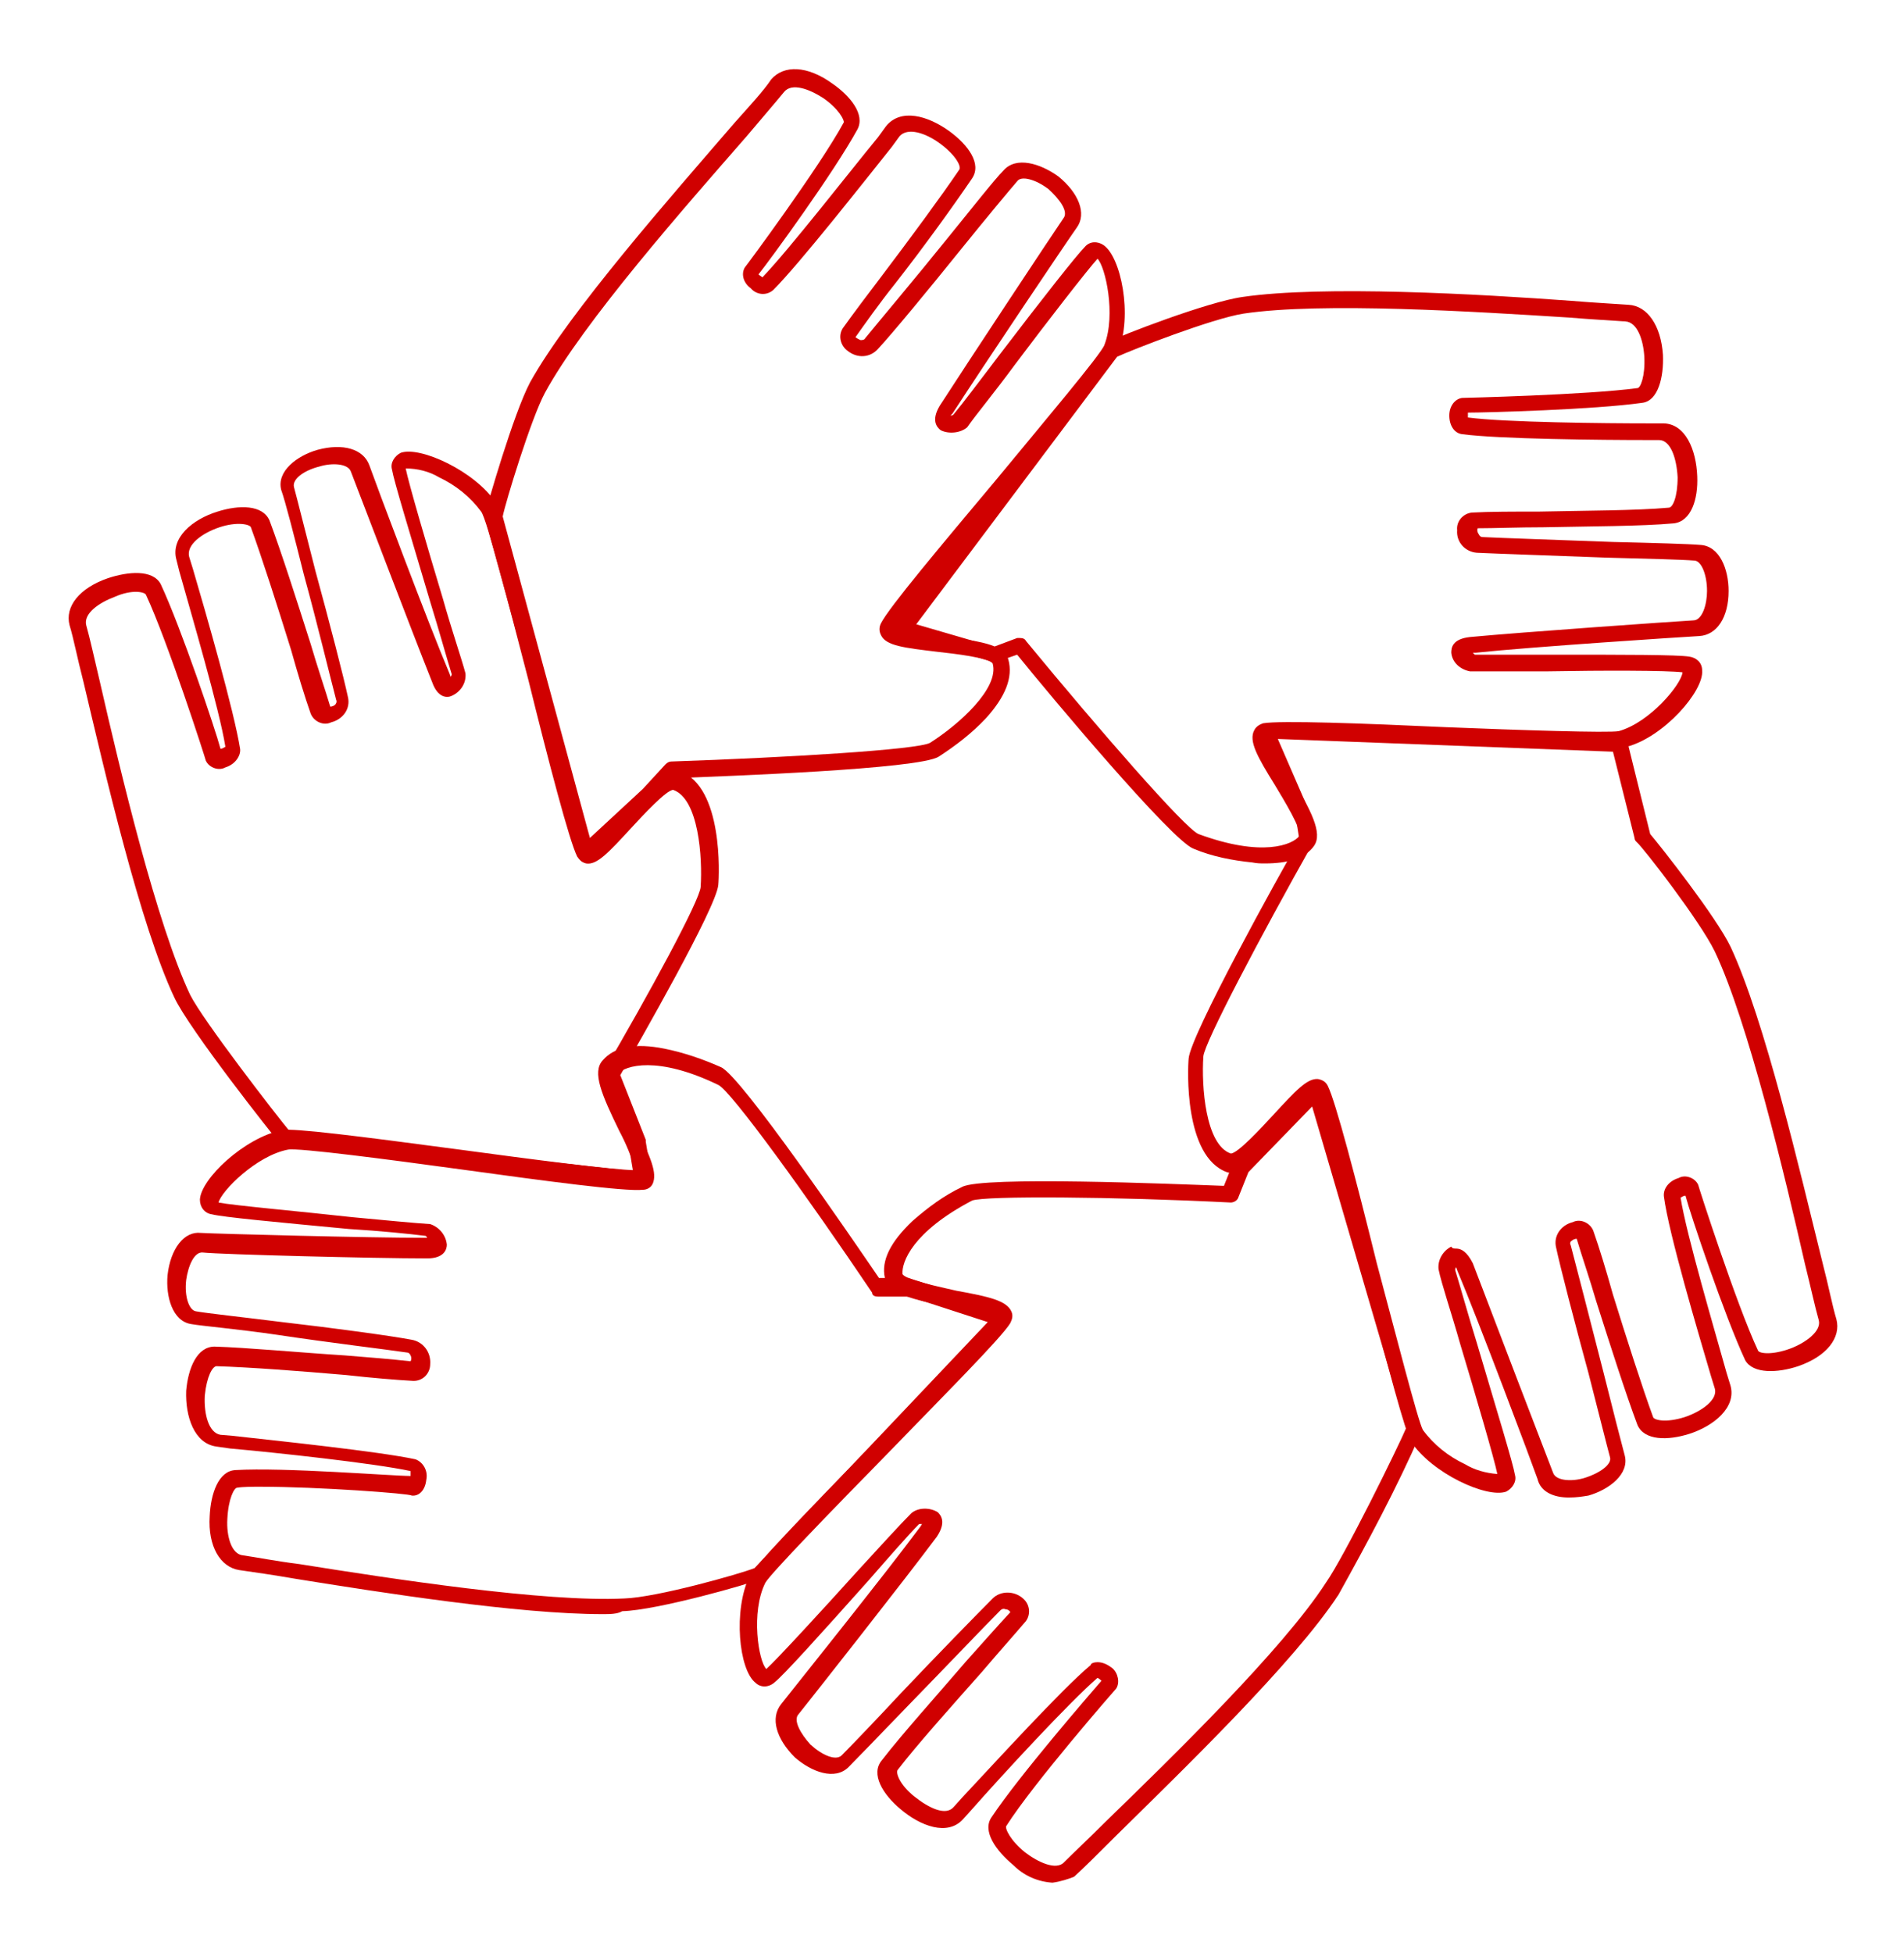
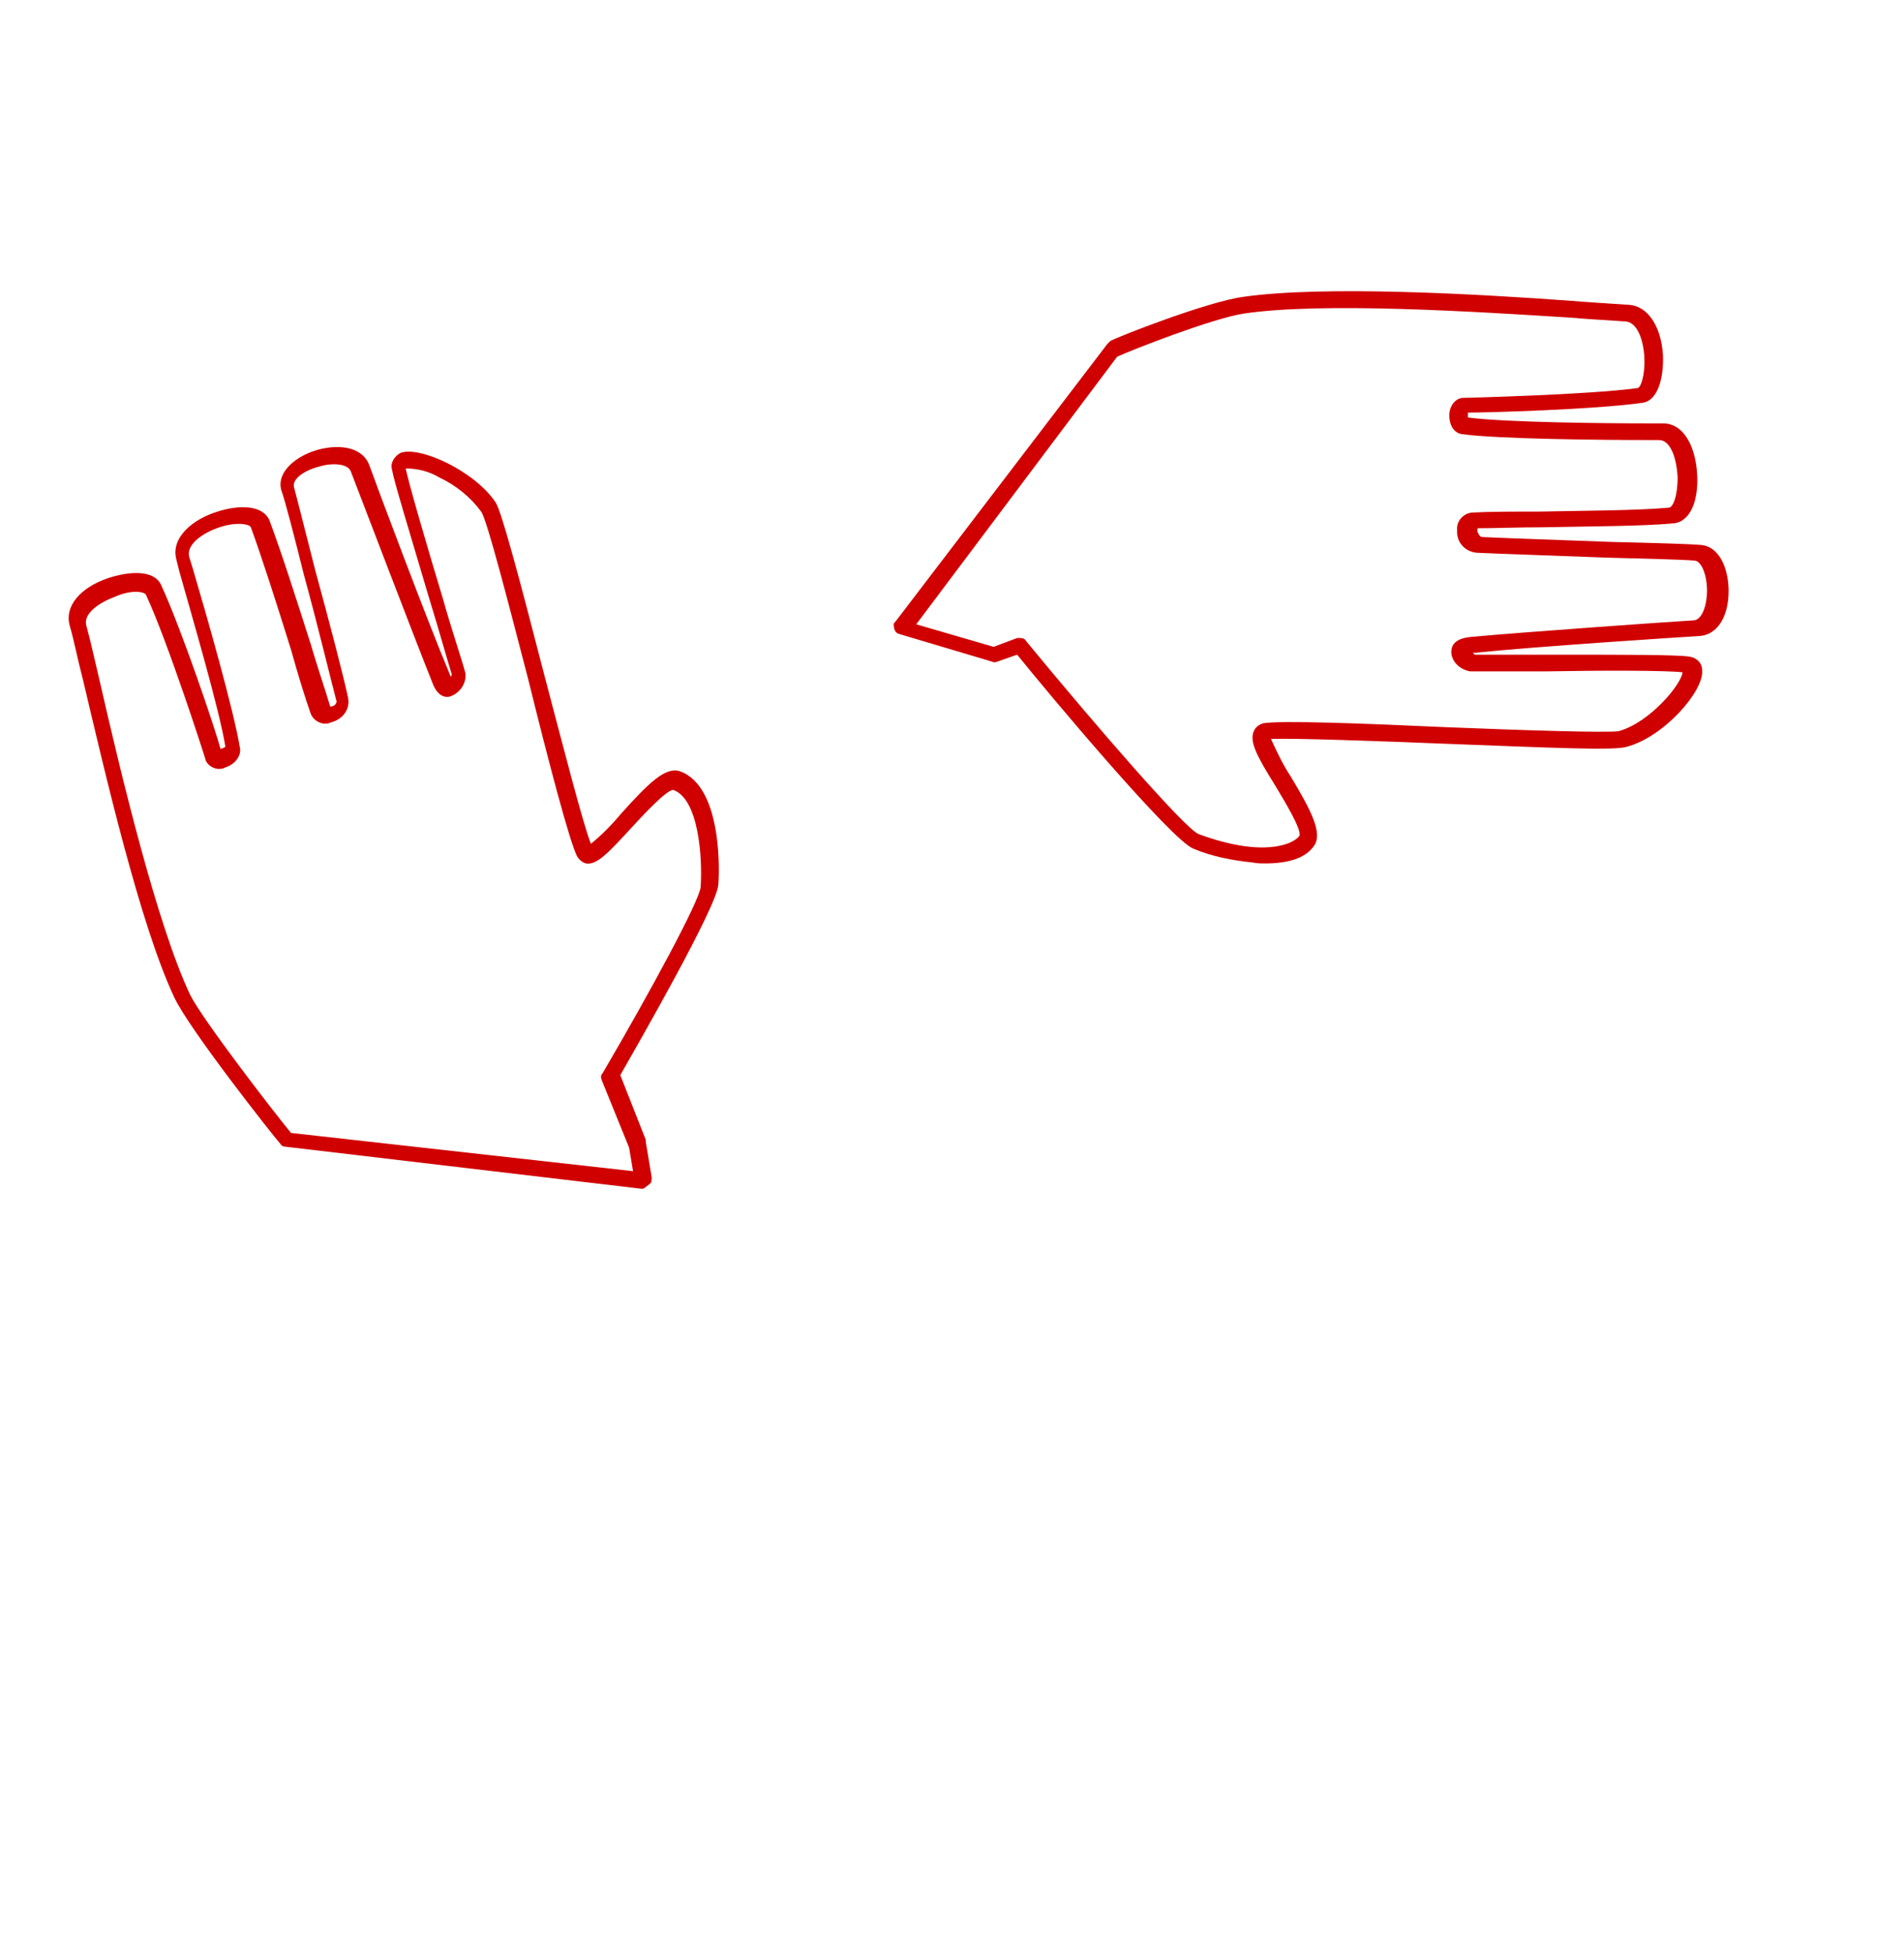
<svg xmlns="http://www.w3.org/2000/svg" version="1.1" id="Layer_1" x="0px" y="0px" viewBox="0 0 194.3 199.3" style="enable-background:new 0 0 194.3 199.3;" xml:space="preserve">
  <style type="text/css">
	.st0{fill:#D00000;}
</style>
  <title>support</title>
  <g>
    <g id="Layer_1-2">
-       <path class="st0" d="M59.8,88c-0.1,0-0.2,0-0.2,0c-0.3-0.1-0.5-0.3-0.6-0.6l-9.5-34.5c0-0.1,0-0.3,0-0.4    c0.2-0.9,2.9-10.3,4.6-13.5c4-7.2,14.6-19.2,20.8-26.4c1.6-1.8,3-3.3,3.8-4.5c1.3-1.5,3.7-1.4,6.2,0.4c1.9,1.3,3.4,3.2,2.6,4.7    c-2.4,4.4-8.9,13.3-10.1,14.8c0.1,0.1,0.3,0.2,0.4,0.3c2.7-2.8,9-10.9,11.8-14.3l0.8-1.1c1.5-1.9,4.3-1.1,6.5,0.5    c1.9,1.4,3.3,3.3,2.3,4.8c-1.9,2.8-5,7.1-7.9,10.8c-1.6,2-3,4-4,5.4c0.1,0.1,0.3,0.2,0.5,0.3c0.2,0,0.4,0,0.5-0.2    c1.3-1.6,5.1-6.1,8.4-10.2c2.6-3.2,4.8-6,5.7-6.9c1.3-1.5,3.8-0.7,5.6,0.6c2.1,1.7,2.9,3.8,1.9,5.2c-1,1.4-9.6,14.2-12.7,19    L97,42.4c0.1,0,0.2,0,0.3-0.1c1-1.2,2.8-3.6,4.7-6.1c4.5-5.9,7.9-10.2,8.7-11c0.5-0.6,1.3-0.6,1.9-0.2c1.8,1.2,3,7.2,1.5,10.9    c-0.5,1.1-4.6,6.1-11.3,14.2C98,55.8,92.7,62.2,91.5,64.2c1.4,0.4,2.8,0.6,4.3,0.7c4.1,0.5,6.6,0.8,7.1,2.4c0.5,1.8-0.3,3.8-2.3,6    c-1.4,1.5-3.1,2.8-4.8,3.9c-2,1.3-22,2-26.9,2.2l-2,2.2v0.1l-6.4,5.9C60.2,87.9,60,88,59.8,88z M51.3,52.7l8.9,32.8l5.4-5l2.3-2.5    c0.2-0.2,0.4-0.3,0.6-0.3c11.8-0.4,25.1-1.2,26.4-1.9c3-1.9,7.1-5.6,6.4-8.1c-0.4-0.6-3.9-1-5.7-1.2c-3.3-0.4-5.2-0.6-5.7-1.7    c-0.2-0.4-0.2-0.8,0-1.2c0.8-1.6,6.1-7.9,11.8-14.7c4.7-5.7,10.7-12.8,11-13.7c1.2-3.1,0.1-8-0.7-8.8c-1,1.1-5.2,6.5-8.5,10.9    c-1.9,2.6-3.9,5-4.8,6.3c-0.7,0.6-1.9,0.7-2.7,0.3c-0.4-0.3-1-1-0.1-2.5c2.9-4.5,11.5-17.5,12.6-19.1c0.6-0.7-0.4-2-1.5-3    c-1.3-1-2.8-1.4-3.2-0.8c-0.7,0.8-3.2,3.8-5.7,6.9c-3.3,4.1-7.1,8.7-8.5,10.2c-0.8,0.9-2.1,1-3.1,0.2c-0.7-0.5-1-1.5-0.5-2.3    c1-1.4,2.5-3.4,4.1-5.5c2.8-3.7,5.9-7.9,7.8-10.7c0.2-0.3-0.3-1.4-1.9-2.6s-3.4-1.7-4.2-0.8L91,15c-2.8,3.5-9.4,11.9-12.1,14.6    c-0.7,0.6-1.7,0.5-2.3-0.2c-0.7-0.5-1-1.4-0.6-2.1l0,0c0.1-0.1,7.6-10.2,10.1-14.8c0.1-0.2-0.5-1.4-2.1-2.5    c-1.4-0.9-3.2-1.6-4-0.6c-0.9,1.1-2.2,2.6-3.8,4.5c-6.2,7.1-16.7,19-20.6,26.2C54.2,42.7,51.6,51.2,51.3,52.7L51.3,52.7z     M66.2,81.2L66.2,81.2z" />
      <path class="st0" d="M129.1,88.1c-0.5,0-0.8,0-1.3-0.1c-2-0.2-4.1-0.6-6-1.4c-2.2-0.8-14.7-15.7-18-19.8l-2,0.7    c-0.2,0.1-0.4,0.1-0.6,0l-9.4-2.8c-0.5-0.1-0.6-0.6-0.6-1c0-0.1,0.1-0.2,0.2-0.3L113,35.1c0.1-0.1,0.2-0.2,0.3-0.3    c0.9-0.5,9.9-4,13.5-4.5c8.2-1.2,24.1-0.3,33.6,0.4c2.4,0.2,4.5,0.3,5.8,0.4c1.9,0.1,3.3,2.1,3.5,5.1c0.1,2.3-0.5,4.7-2.1,4.9    c-4.9,0.7-16,1-17.8,1c0,0.2,0,0.3,0,0.5c3.8,0.5,14,0.6,18.5,0.6h1.4c2.3,0,3.4,2.7,3.5,5.4c0.1,2.3-0.6,4.6-2.4,4.8    c-3.3,0.3-8.6,0.3-13.3,0.4c-2.6,0-5,0.1-6.7,0.1c-0.1,0.2,0,0.5,0.1,0.6c0.1,0.2,0.2,0.3,0.4,0.3c2,0.1,8,0.3,13.3,0.5    c4.2,0.1,7.7,0.2,8.9,0.3c2,0.1,2.9,2.5,2.9,4.7c0,2.7-1.2,4.5-3,4.6c-1.8,0.1-17.1,1.1-22.8,1.7c-0.1,0-0.2,0-0.3,0l0.2,0.2    c1.6,0,4.6,0,7.8,0c7.5,0,12.9,0,14.1,0.2c0.7,0.1,1.3,0.6,1.3,1.4c0.2,2.1-3.9,6.8-7.7,7.8c-1.2,0.4-7.7,0.1-18.2-0.3    c-7.5-0.3-15.9-0.6-18.1-0.5c0.6,1.3,1.2,2.6,2,3.8c2.1,3.5,3.3,5.8,2.4,7.1S131.4,88.1,129.1,88.1z M104.1,65.1    c0.3,0,0.5,0.1,0.6,0.3c7.5,9.1,16.2,19.1,17.6,19.7c6.5,2.4,9.6,1.1,10.3,0.2c0.3-0.6-1.6-3.7-2.5-5.2c-1.8-2.9-2.7-4.5-2.1-5.6    c0.2-0.4,0.6-0.6,0.9-0.7c1.8-0.3,10,0,18.7,0.4c7.4,0.3,16.6,0.6,17.6,0.4c3.2-0.9,6.4-4.8,6.5-6c-1.5-0.2-8.3-0.2-13.7-0.1    c-3.2,0-6.4,0-8,0c-1-0.2-1.8-0.9-1.9-1.9c0-0.5,0.1-1.4,1.9-1.6c5.3-0.5,21-1.6,22.8-1.7c0.9,0,1.4-1.6,1.4-3    c0-1.7-0.6-3.1-1.3-3.1c-1.1-0.1-4.9-0.2-8.9-0.3c-5.3-0.2-11.2-0.4-13.3-0.5c-1.2-0.1-2.1-1.1-2-2.3c-0.1-0.9,0.6-1.7,1.5-1.8    c1.8-0.1,4.3-0.1,6.9-0.1c4.6-0.1,9.9-0.1,13.2-0.4c0.4,0,0.9-1.1,0.9-3.1c-0.1-1.9-0.7-3.8-1.9-3.8H168c-4.5,0-15.1-0.1-18.8-0.6    c-0.8-0.1-1.3-0.9-1.3-1.9s0.6-1.7,1.3-1.8l0,0c0.1,0,12.7-0.3,17.9-1c0.3,0,0.8-1.2,0.7-3.2c-0.1-1.7-0.7-3.5-1.9-3.6    c-1.4-0.1-3.4-0.2-5.8-0.4c-9.5-0.6-25.2-1.6-33.2-0.4c-3.2,0.5-11.4,3.7-12.9,4.4L93.5,63.7l7.9,2.3l2.4-0.9    C103.9,65.1,104,65.1,104.1,65.1L104.1,65.1z" />
-       <path class="st0" d="M160.1,152.8c-1.6,0-2.9-0.6-3.2-1.9c-0.6-1.7-6-16.1-8.2-21.3c0-0.1-0.1-0.2-0.1-0.3    c-0.1,0.1-0.1,0.2-0.1,0.3c0.5,1.6,1.3,4.5,2.2,7.4c2.1,7.1,3.7,12.3,3.9,13.5c0.2,0.7-0.3,1.4-0.9,1.7c-2,0.7-7.6-1.9-9.7-5.1    c-0.6-1-2.3-7.3-4.9-17.5c-1.9-7.2-4-15.4-4.8-17.4c-1.1,0.9-2.1,1.9-3.1,3.1c-2.8,3.1-4.5,4.8-6,4.3c-4.4-1.6-4-10.6-3.9-11.6    c0.2-2.4,9.1-18.5,11.3-22.3l-0.3-1.9l-3.8-8.7c-0.1-0.3-0.1-0.6,0.1-0.8c0.2-0.3,0.5-0.4,0.7-0.4l36.1,1.3c0.4,0,0.6,0.3,0.7,0.6    l2.3,9.3c1.1,1.3,6.7,8.4,8.2,11.5c3.5,7.5,7.1,23,9.4,32.3c0.6,2.3,1,4.4,1.4,5.7c0.5,1.9-1,3.8-3.9,4.8    c-2.1,0.7-4.6,0.8-5.4-0.6c-2.1-4.5-5.6-14.9-6.1-16.8c-0.2,0-0.3,0.1-0.5,0.2c0.6,3.8,3.5,13.6,4.7,17.9l0.4,1.3    c0.6,2.2-1.7,4.1-4.2,4.9c-2.2,0.7-4.6,0.7-5.3-0.9c-1.2-3.2-2.8-8.2-4.2-12.6c-0.7-2.4-1.5-4.7-2-6.4c-0.2,0-0.4,0.1-0.5,0.2    c-0.2,0.1-0.2,0.3-0.1,0.5c0.5,1.9,2,7.7,3.3,12.8c1,4,1.9,7.5,2.2,8.6c0.5,1.9-1.6,3.5-3.7,4.1    C161.5,152.7,160.9,152.8,160.1,152.8z M148.6,127.4c0.5,0,1.1,0.3,1.7,1.5c1.9,5,7.5,19.6,8.2,21.4c0.3,0.8,1.9,0.9,3.2,0.5    c1.6-0.5,2.8-1.4,2.6-2.1c-0.3-1.1-1.2-4.7-2.2-8.6c-1.4-5.1-2.9-10.9-3.3-12.8c-0.3-1.2,0.5-2.3,1.7-2.6c0.8-0.4,1.8,0.1,2.1,0.9    c0.6,1.7,1.3,4,2,6.5c1.4,4.5,3,9.5,4.1,12.5c0.1,0.3,1.3,0.6,3.2,0c1.8-0.6,3.4-1.8,3.1-2.9l-0.4-1.3c-1.3-4.4-4.3-14.5-4.8-18.3    c-0.1-0.8,0.5-1.6,1.5-1.9c0.7-0.4,1.7,0,2,0.7l0,0c0,0.1,3.9,12.2,6.1,16.9c0.1,0.3,1.4,0.5,3.3-0.2c1.6-0.6,3.2-1.8,2.9-2.9    c-0.4-1.4-0.8-3.3-1.4-5.7c-2.1-9.2-5.8-24.7-9.2-31.9c-1.5-3.1-7.3-10.6-8-11.2c-0.1-0.1-0.2-0.2-0.2-0.4l-2.2-8.8l-34.2-1.3    l3.3,7.6c0,0.1,0.1,0.2,0.1,0.2l0.3,2.2c0,0.2,0,0.4-0.1,0.6c-5.4,9.6-11.1,20.4-11.2,21.8c-0.2,3,0.2,9,2.8,9.9l0,0    c0.7,0,3.1-2.6,4.3-3.9c2.3-2.5,3.5-3.8,4.6-3.7c0.5,0.1,0.8,0.3,1,0.7c0.8,1.6,2.9,9.6,5,18.1c1.9,7.1,4.2,16.1,4.7,17    c1.1,1.5,2.6,2.7,4.3,3.5c1,0.6,2.1,0.9,3.3,1c-0.3-1.5-2.2-8-3.8-13.3c-0.9-3.2-1.9-6.1-2.2-7.6c-0.1-1,0.5-1.9,1.3-2.3    C148.2,127.4,148.4,127.4,148.6,127.4L148.6,127.4z" />
-       <path class="st0" d="M107.4,192.1c-1.5-0.1-2.9-0.7-4-1.8c-1.8-1.5-3.2-3.5-2.2-4.9c2.8-4.2,9.9-12.4,11.2-13.9    c-0.1-0.1-0.2-0.2-0.4-0.3c-2.9,2.5-9.8,10-12.8,13.4l-0.9,1c-1.6,1.8-4.4,0.7-6.4-1c-1.8-1.5-3.1-3.6-1.9-5    c2-2.6,5.6-6.6,8.6-10.1c1.7-1.9,3.3-3.7,4.5-5c-0.1-0.2-0.3-0.3-0.5-0.3c-0.2-0.1-0.4,0-0.5,0.1c-1.5,1.5-5.6,5.8-9.3,9.6    c-2.9,3-5.4,5.6-6.2,6.4c-1.4,1.4-3.8,0.5-5.5-1c-1.9-1.9-2.5-4-1.4-5.4c1.1-1.4,10.8-13.5,14.2-18.1c0.1-0.1,0.1-0.2,0.2-0.3    c-0.1,0-0.2,0-0.3,0c-1.1,1.1-3.1,3.4-5.2,5.8c-5,5.6-8.6,9.6-9.6,10.4c-0.6,0.5-1.4,0.5-1.9,0c-1.7-1.3-2.3-7.4-0.6-10.9    c0.6-1.1,5.1-5.8,12.4-13.3c5.3-5.4,11.1-11.3,12.4-13.1c-1.4-0.5-2.8-0.8-4.2-1c-4-0.8-6.5-1.4-6.8-3c-0.4-1.8,0.6-3.7,2.8-5.8    c1.6-1.4,3.2-2.6,5.1-3.5c2.1-1.1,21.4-0.3,26.7-0.1l0.8-2c0-0.1,0.1-0.2,0.2-0.3l7.6-7.8c0.2-0.2,0.5-0.3,0.8-0.2    c0.3,0.1,0.6,0.3,0.6,0.6l10.1,34.4c0,0.2,0,0.3,0,0.5c-2.5,5.7-5.4,11.1-8.4,16.5c-4.5,6.9-16,18-22.8,24.7    c-1.7,1.7-3.2,3.2-4.2,4.1C109.1,191.7,108.2,192,107.4,192.1z M112,169.6c0.6,0,1.1,0.3,1.5,0.6c0.6,0.5,0.8,1.5,0.4,2.1l0,0    c-0.1,0.1-8.4,9.6-11.2,14c-0.2,0.2,0.4,1.5,1.9,2.7c1.3,1,3.2,1.9,4,1c1-1,2.5-2.4,4.2-4.1c6.8-6.6,18.1-17.6,22.5-24.4    c1.9-2.7,7.4-13.9,8.2-15.8l-9.6-32.8l-6.5,6.7l-1,2.5c-0.1,0.4-0.5,0.6-0.8,0.6c-11.8-0.6-25.1-0.7-26.4-0.2    c-6.1,3.2-7.2,6.3-7.1,7.5c0.3,0.6,3.8,1.3,5.5,1.7c3.3,0.6,5.1,1,5.6,2.1c0.2,0.4,0.1,0.8-0.1,1.2c-0.9,1.5-6.8,7.4-12.9,13.7    c-5.2,5.3-11.6,11.9-12.1,12.8c-1.5,3-0.7,8,0.1,8.8c1.1-1,5.7-6,9.4-10.1c2.2-2.4,4.3-4.7,5.4-5.8c0.7-0.6,1.9-0.6,2.7-0.1    c0.3,0.3,0.9,1-0.1,2.5c-3.2,4.3-12.9,16.6-14.1,18.1c-0.6,0.6,0.2,2,1.2,3.1c1.2,1.1,2.6,1.7,3.2,1.1c0.8-0.8,3.4-3.5,6.1-6.4    c3.6-3.8,7.8-8.1,9.3-9.6c0.8-0.8,2.2-0.8,3.1,0c0.7,0.6,0.8,1.6,0.3,2.3c-1.1,1.3-2.8,3.2-4.5,5.2c-3.1,3.5-6.6,7.4-8.6,10    c-0.2,0.3,0.2,1.5,1.7,2.7s3.2,2,4,1.1l0.9-1c3.1-3.3,10.2-11.1,13.1-13.5C111.3,169.7,111.7,169.6,112,169.6L112,169.6z" />
-       <path class="st0" d="M61.5,164.7c-8.6,0-22.6-2.2-31.3-3.6c-2.3-0.4-4.4-0.7-5.8-0.9c-1.9-0.3-3.2-2.4-3-5.5    c0.1-2.3,0.9-4.6,2.6-4.7c5-0.3,16,0.6,17.9,0.6c0-0.2,0-0.3,0-0.5c-3.7-0.8-13.9-1.9-18.4-2.3l-1.4-0.2c-2.3-0.3-3.2-3.1-3.1-5.7    c0.2-2.3,1.1-4.5,2.9-4.5c3.3,0.1,8.6,0.6,13.3,0.9c2.6,0.2,4.9,0.4,6.7,0.6c0.1-0.2,0.1-0.4,0-0.6s-0.2-0.3-0.4-0.3    c-2-0.3-7.9-1-13.2-1.8c-4.1-0.6-7.7-0.9-8.8-1.1c-1.9-0.3-2.6-2.8-2.4-5c0.3-2.7,1.7-4.5,3.4-4.3c1.8,0.1,17.1,0.5,22.8,0.5h0.3    c-0.1-0.1-0.1-0.2-0.2-0.2c-1.6-0.2-4.5-0.5-7.8-0.7c-7.4-0.7-12.8-1.2-14-1.5c-0.7-0.1-1.2-0.7-1.2-1.5c0.1-2.1,4.5-6.3,8.4-7.1    c1.2-0.2,7.6,0.6,18.1,2c7.4,1,15.8,2.1,18,2.1c-0.5-1.4-1-2.7-1.7-4c-1.8-3.7-2.8-6-1.7-7.2c1.2-1.4,3.3-1.8,6.3-1.2    c2,0.4,4,1.1,5.8,1.9c2.1,1,13.3,17.4,16.1,21.5h2.7c0.1,0,0.2,0,0.3,0l9.4,3c0.5,0.2,0.6,0.6,0.6,1c0,0.1-0.1,0.2-0.2,0.3    l-24.8,26.3c-0.1,0.1-0.2,0.2-0.3,0.2c-0.9,0.4-10.3,3.1-13.9,3.2C63,164.7,62.2,164.7,61.5,164.7z M26.6,151.7    c-0.9,0-1.8,0-2.4,0.1c-0.3,0-0.9,1.1-1,3.2c-0.1,1.7,0.4,3.6,1.6,3.7c1.4,0.2,3.4,0.6,5.8,0.9c9.4,1.5,25,3.9,33.1,3.5    C67,163,75.5,160.6,77,160l23.8-25.1l-8-2.6h-3.2c-0.3,0-0.6-0.1-0.6-0.4c-6.6-9.8-14.4-20.6-15.7-21.2c-6.2-3-9.5-2-10.3-1.1    c-0.3,0.6,1.2,3.8,1.9,5.4c1.5,3.1,2.2,4.7,1.7,5.8c-0.2,0.4-0.6,0.6-1,0.6c-1.8,0.2-10-0.9-18.7-2.1c-7.3-1-16.5-2.2-17.5-2    c-3.2,0.6-6.8,4.2-7.1,5.4c1.5,0.3,8.3,0.9,13.7,1.5c3.2,0.3,6.3,0.6,7.9,0.7c0.9,0.3,1.6,1.1,1.7,2.1c0,0.5-0.3,1.4-2,1.4l0,0    c-5.4,0-21-0.4-22.9-0.6c-0.9-0.1-1.5,1.4-1.7,2.8c-0.2,1.7,0.3,3.1,1,3.2c1.1,0.2,4.8,0.6,8.8,1.1c5.2,0.6,11.1,1.4,13.2,1.8    c1.2,0.2,2,1.3,1.9,2.5c0,0.9-0.7,1.7-1.7,1.7c-1.8-0.1-4.2-0.3-6.9-0.6c-4.6-0.4-9.9-0.8-13.2-0.9l0,0c-0.4,0-1,1-1.2,3    c-0.1,1.9,0.4,3.8,1.6,4l1.2,0.1c4.5,0.5,15,1.6,18.7,2.4c0.8,0.3,1.3,1.2,1.1,2.1c-0.1,1-0.7,1.7-1.5,1.6l0,0    C41.9,152.4,32.5,151.7,26.6,151.7z" />
      <path class="st0" d="M65.5,121.3L65.5,121.3L29.1,117c-0.2,0-0.4-0.1-0.5-0.3c-0.8-0.9-9.3-11.7-10.8-14.9    c-3.5-7.4-7.1-23-9.3-32.3c-0.6-2.3-1-4.4-1.4-5.7c-0.5-1.9,1-3.8,3.9-4.8c2.1-0.7,4.6-0.9,5.4,0.6c2.1,4.5,5.6,14.9,6.1,16.8    c0.2,0,0.3-0.1,0.5-0.2c-0.6-3.8-3.5-13.6-4.7-17.9L18,57.1c-0.6-2.2,1.6-4.1,4.2-4.9c2.2-0.7,4.6-0.7,5.3,0.9    c1.2,3.2,2.8,8.2,4.2,12.6c0.7,2.4,1.5,4.7,2,6.4c0.2,0,0.4-0.1,0.5-0.2s0.2-0.3,0.1-0.5c-0.5-1.9-1.9-7.7-3.3-12.8    c-1-4-1.9-7.5-2.3-8.6c-0.5-1.9,1.6-3.5,3.7-4.1c2.6-0.7,4.7-0.1,5.3,1.6c0.6,1.7,6,16.1,8.2,21.3c0,0.1,0.1,0.2,0.1,0.3    c0-0.1,0.1-0.2,0.1-0.3c-0.5-1.6-1.3-4.5-2.2-7.4c-2.1-7.1-3.7-12.3-3.9-13.5c-0.2-0.7,0.3-1.4,0.9-1.7c2-0.7,7.6,1.9,9.7,5.1    c0.6,1,2.3,7.3,4.9,17.4c1.9,7.2,4,15.4,4.8,17.4c1.1-0.9,2.1-1.9,3.1-3.1c2.8-3.1,4.5-4.8,6-4.3c4.4,1.6,4,10.6,3.9,11.6    c-0.2,2.3-8,15.9-10,19.4l2.6,6.6c0,0.1,0,0.1,0,0.2l0.6,3.6c0,0.3,0,0.6-0.2,0.7C65.8,121.2,65.7,121.3,65.5,121.3z M29.7,115.6    l34.9,3.9l-0.4-2.4l-2.8-6.9c-0.1-0.3-0.1-0.5,0.1-0.7c4.8-8.2,9.9-17.6,10-19c0.2-3-0.2-9-2.8-9.9l0,0c-0.7,0-3.1,2.6-4.3,3.9    c-2.3,2.5-3.5,3.8-4.6,3.6c-0.4-0.1-0.7-0.4-0.9-0.7c-0.8-1.6-2.9-9.6-5-18.1C52,62,49.7,53,49.1,52.2c-1.1-1.5-2.6-2.7-4.3-3.5    c-1-0.6-2.2-0.9-3.4-0.9c0.3,1.5,2.2,8,3.8,13.3c0.9,3.2,1.9,6.1,2.3,7.6c0.1,1-0.5,1.9-1.4,2.3c-0.4,0.2-1.4,0.3-2-1.4    c-2-5-7.6-19.7-8.3-21.5c-0.3-0.8-1.9-0.9-3.2-0.5C31,48,29.8,48.9,30,49.7c0.3,1.1,1.2,4.7,2.2,8.6c1.4,5.1,2.9,10.9,3.3,12.8    c0.3,1.2-0.5,2.3-1.7,2.6c-0.8,0.4-1.8-0.1-2.1-0.9l0,0c-0.6-1.7-1.3-4-2-6.5c-1.4-4.5-3-9.5-4.1-12.5c-0.1-0.3-1.4-0.6-3.2,0    c-1.8,0.6-3.4,1.8-3.1,3l0.4,1.3c1.3,4.4,4.2,14.5,4.8,18.3c0.1,0.7-0.5,1.6-1.5,1.9c-0.7,0.4-1.7,0-2-0.7l0,0    c0-0.1-3.9-12.2-6.1-16.9c-0.1-0.3-1.4-0.6-3.2,0.2c-1.6,0.6-3.2,1.7-2.9,2.9c0.4,1.4,0.8,3.3,1.4,5.8c2.1,9.2,5.8,24.7,9.2,31.9    C20.7,104.1,28.2,113.8,29.7,115.6L29.7,115.6z" />
    </g>
  </g>
</svg>